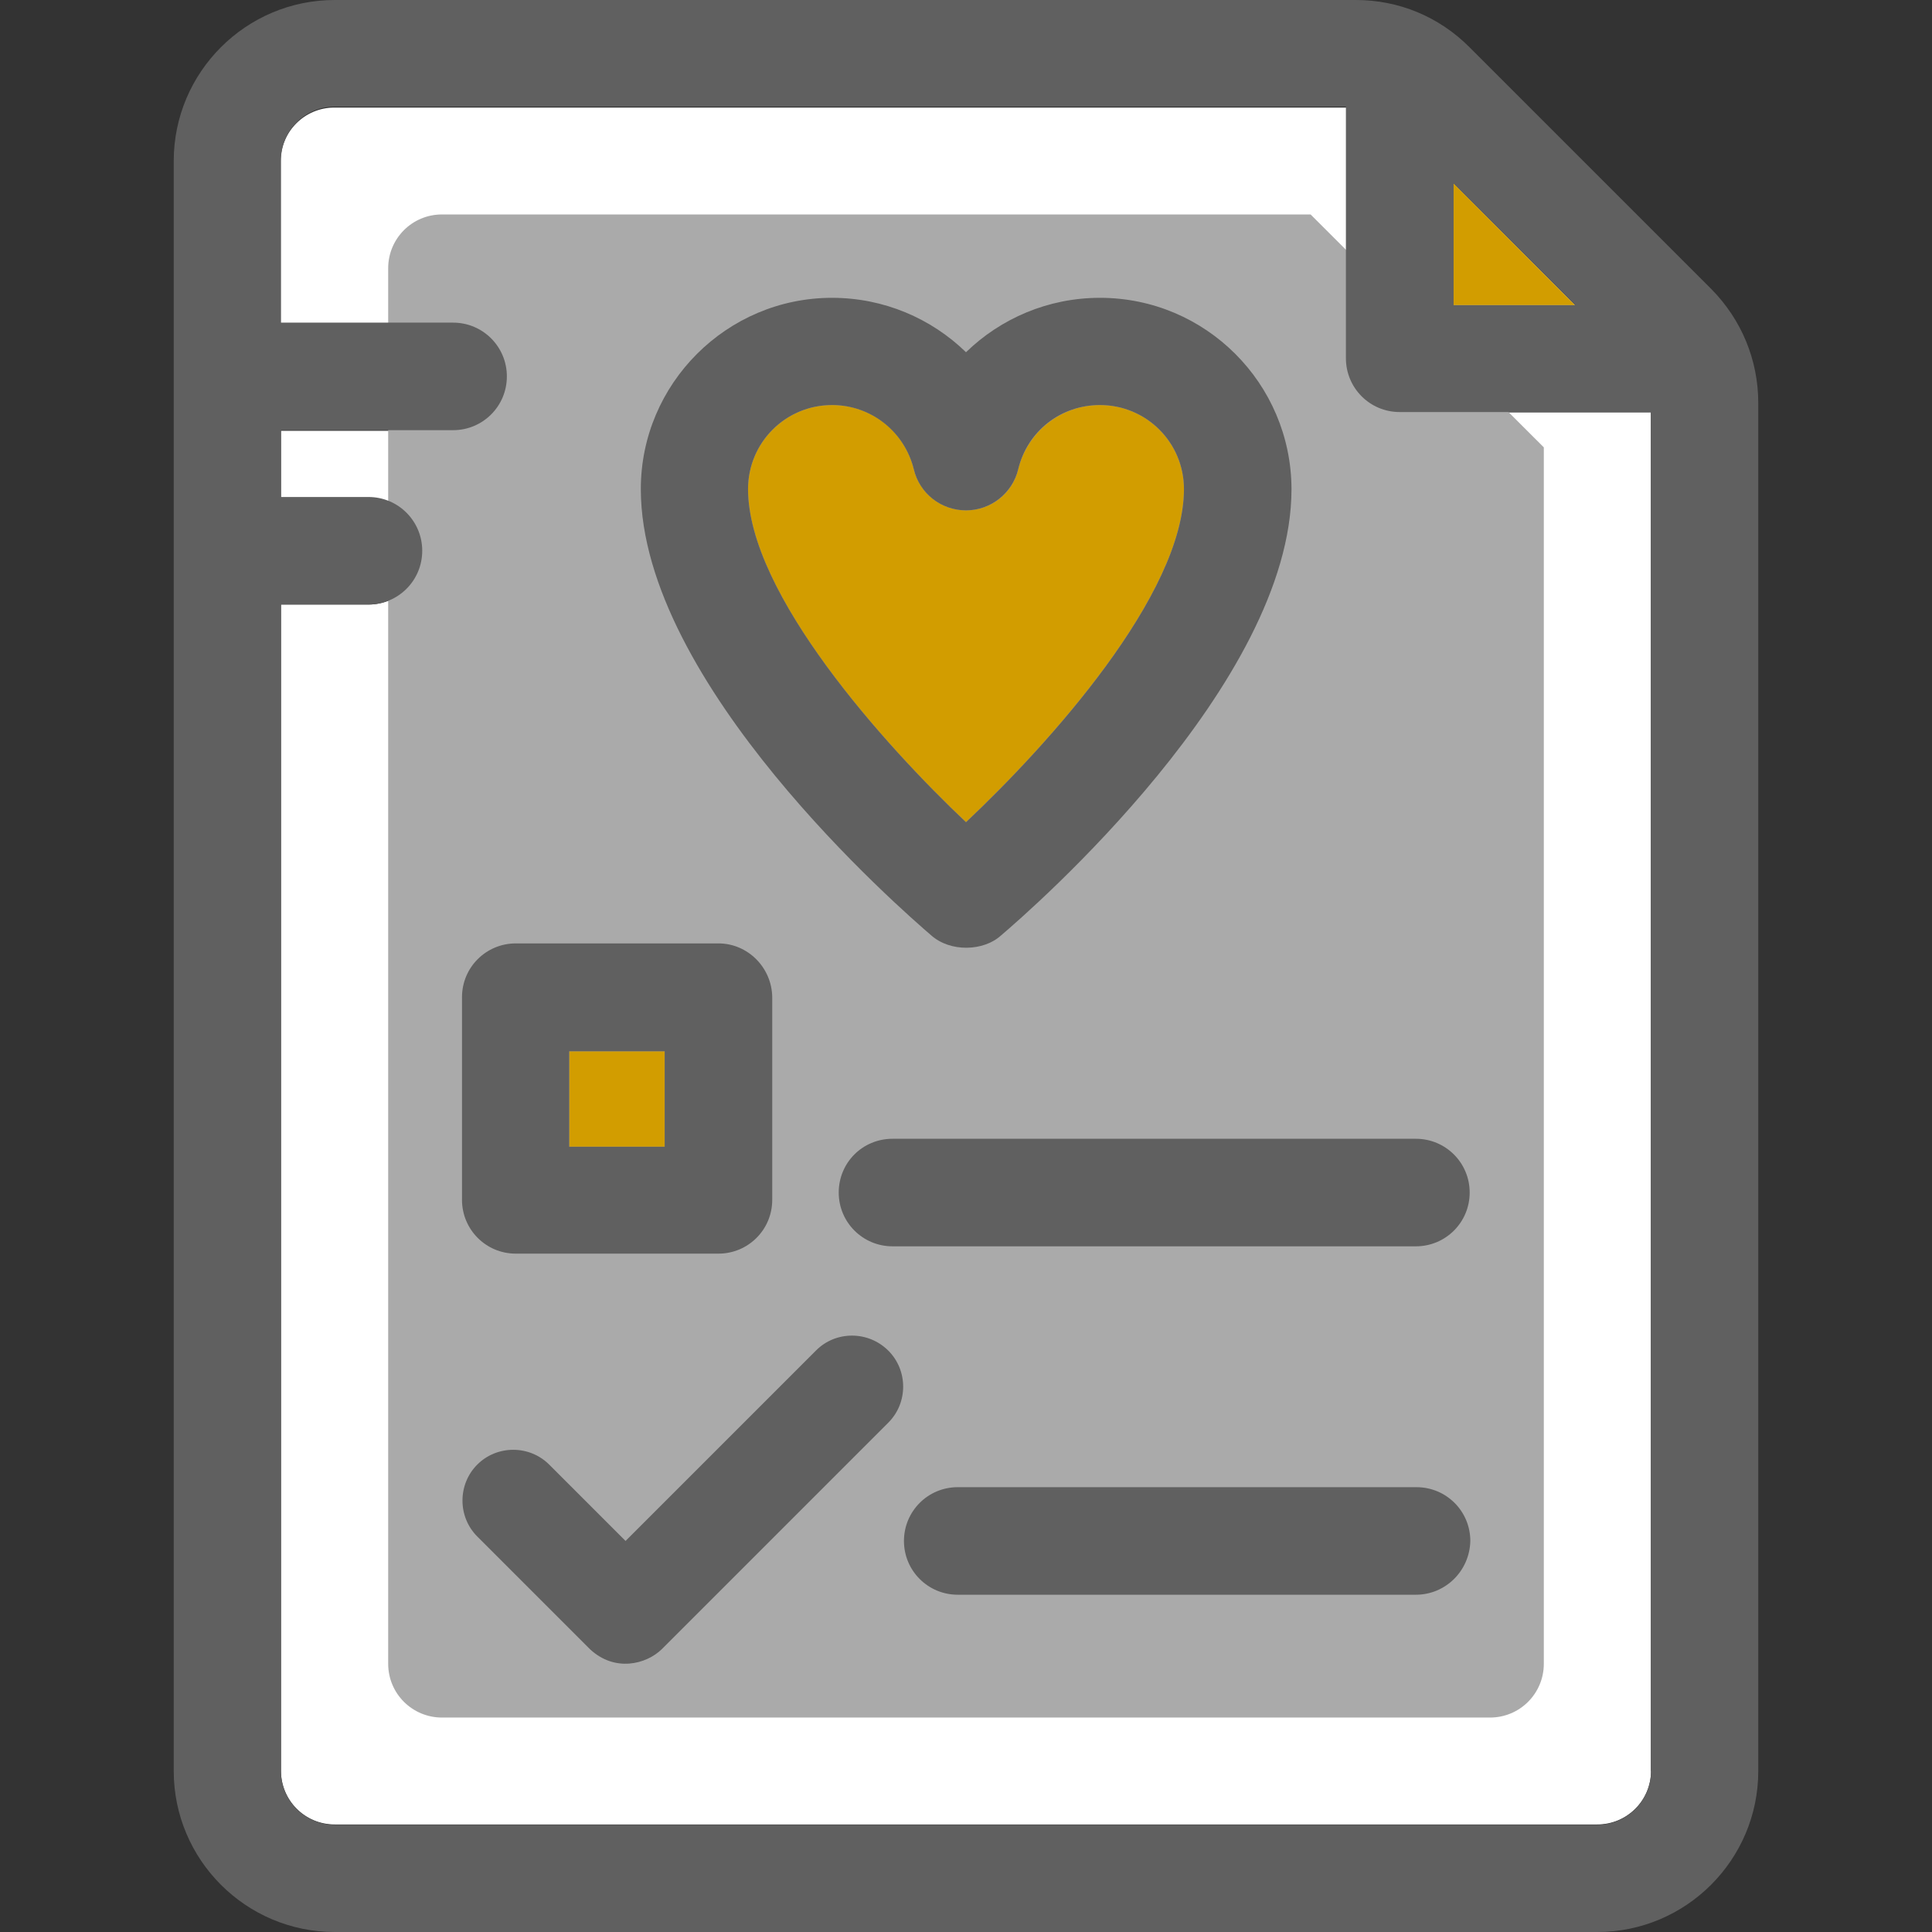
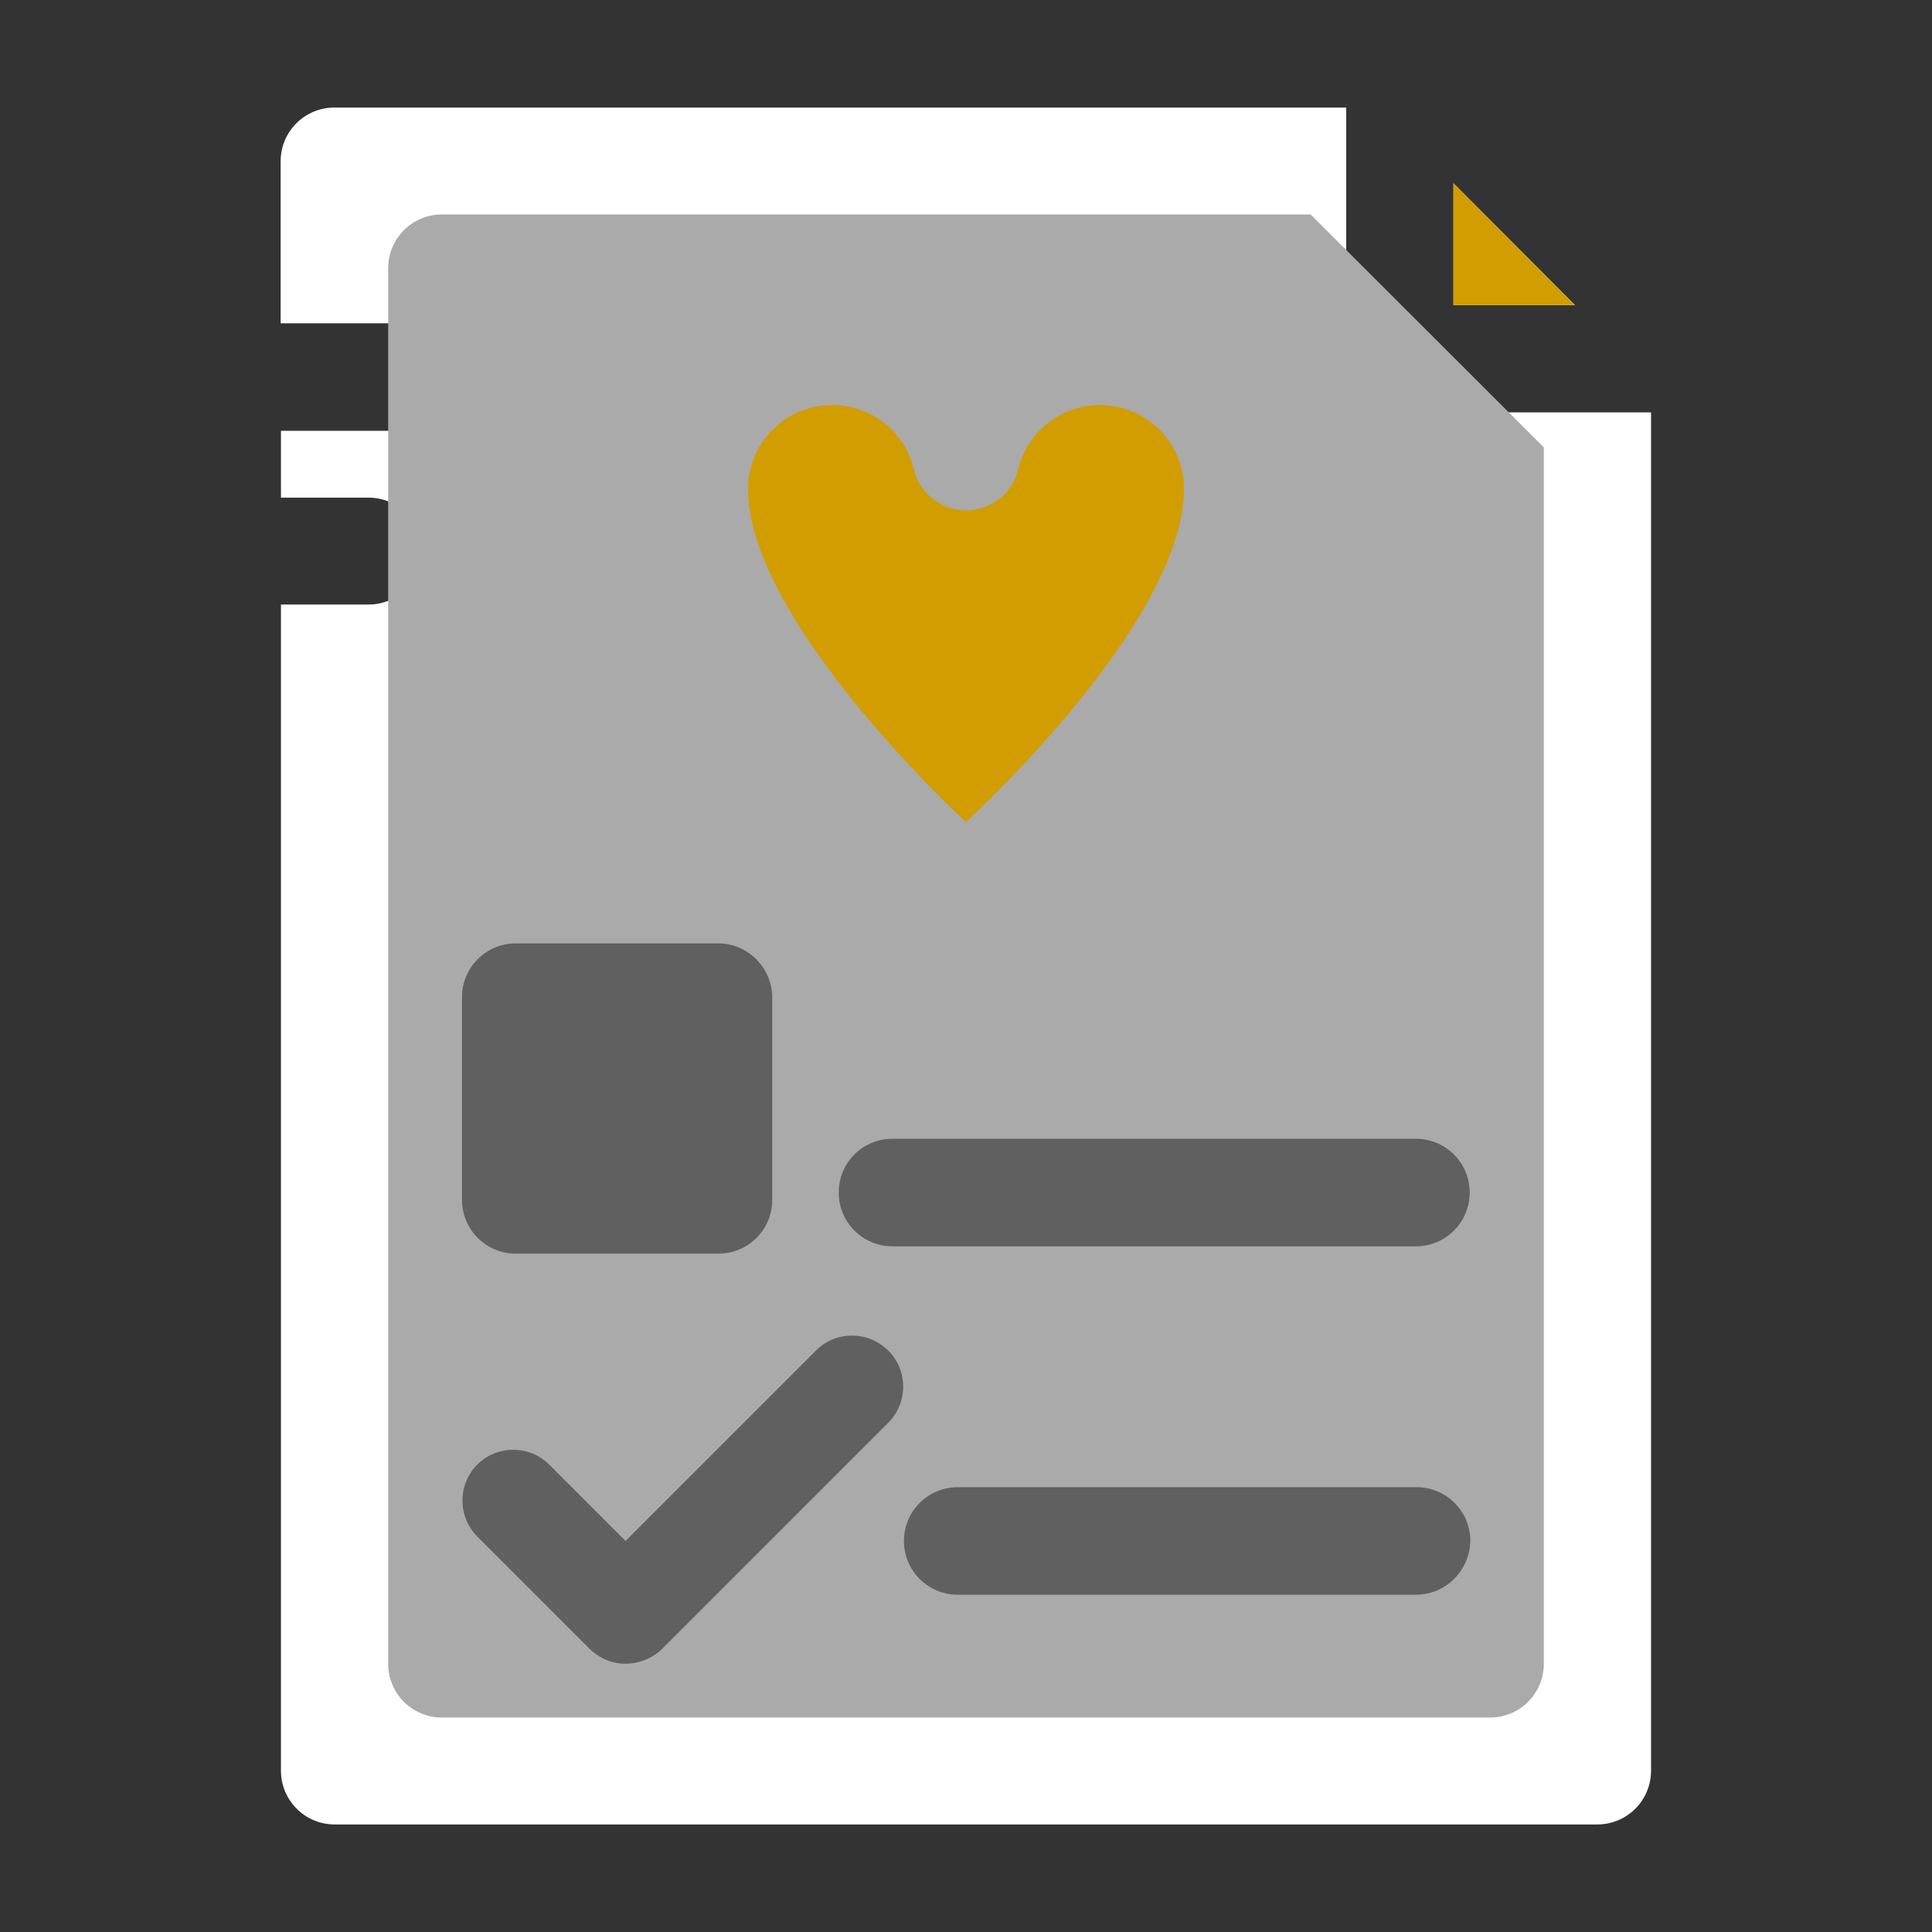
<svg xmlns="http://www.w3.org/2000/svg" id="Layer_1" viewBox="0 0 392.533 392.533" xml:space="preserve" width="800px" height="800px" fill="#000000">
  <rect x="0" y="0" width="392.533" height="392.533" fill="#333333" stroke="none" />
  <g id="SVGRepo_bgCarrier" stroke-width="0" />
  <g id="SVGRepo_tracerCarrier" stroke-linecap="round" stroke-linejoin="round" />
  <g id="SVGRepo_iconCarrier">
    <g>
      <path style="fill:#FFFFFF;" d="M74.861,122.828H57.083v236.929c0,6.012,4.848,10.925,10.925,10.925h256.517 c6.012,0,10.925-4.848,10.925-10.925V83.782h-51.006c-6.012,0-10.925-4.848-10.925-10.925V21.851H67.943 c-6.012,0-10.925,4.848-10.925,10.925v32.905h34.974c6.012,0,10.925,4.848,10.925,10.925c0,6.012-4.848,10.925-10.925,10.925 H57.083v13.576h17.778c6.012,0,10.925,4.848,10.925,10.925C85.786,117.98,80.873,122.828,74.861,122.828z" />
      <polygon style="fill:#FFFFFF;" points="295.305,61.996 320,61.996 295.305,37.236 " />
    </g>
    <path style="fill:#aaaaaa;" d="M313.665,90.893v247.143c0,6.012-4.848,10.925-10.925,10.925H89.794 c-6.012,0-10.925-4.849-10.925-10.925V54.497c0-6.012,4.848-10.925,10.925-10.925h176.485" />
    <g>
      <path style="fill:#606060;" d="M287.677,253.22H181.333c-6.012,0-10.925-4.848-10.925-10.925c0-6.077,4.848-10.925,10.925-10.925 h106.343c6.012,0,10.925,4.848,10.925,10.925C298.602,248.372,293.689,253.22,287.677,253.22z" />
      <path style="fill:#606060;" d="M287.677,324.008h-93.091c-6.012,0-10.925-4.848-10.925-10.925c0-6.012,4.848-10.925,10.925-10.925 h93.22c6.012,0,10.925,4.848,10.925,10.925C298.602,319.16,293.689,324.008,287.677,324.008z" />
    </g>
    <path style="fill:#d29d00;" d="M223.483,82.295c-7.951,0-14.739,5.43-16.614,13.059c-1.164,4.913-5.56,8.339-10.602,8.339 s-9.438-3.491-10.602-8.339c-1.875-7.758-8.663-13.059-16.614-13.059c-9.438,0-17.067,7.628-17.067,17.067 c0,21.398,27.927,52.234,44.283,67.685c16.743-15.774,44.283-46.222,44.283-67.685C240.549,89.923,232.921,82.295,223.483,82.295z" />
-     <path style="fill:#606060;" d="M223.483,60.509c-10.537,0-20.17,4.202-27.216,11.055c-7.046-6.853-16.679-11.055-27.216-11.055 c-21.398,0-38.853,17.455-38.853,38.853c0,39.499,53.01,85.527,59.022,90.699c3.879,3.426,10.602,3.232,14.158,0 c6.012-5.107,59.022-51.2,59.022-90.699C262.335,77.899,244.945,60.509,223.483,60.509z M196.267,167.046 c-16.356-15.451-44.283-46.352-44.283-67.685c0-9.438,7.628-17.067,17.067-17.067c7.952,0,14.739,5.43,16.614,13.059 c1.164,4.913,5.56,8.339,10.602,8.339s9.438-3.491,10.602-8.339c1.875-7.758,8.663-13.059,16.614-13.059 c9.438,0,17.067,7.628,17.067,17.067C240.549,120.824,213.01,151.273,196.267,167.046z" />
    <rect x="115.653" y="213.592" style="fill:#d29d00;" width="19.394" height="19.394" />
    <g>
-       <path style="fill:#606060;" d="M145.972,191.677h-41.18c-6.012,0-10.925,4.848-10.925,10.925v41.18 c0,6.012,4.848,10.925,10.925,10.925h41.18c6.012,0,10.925-4.848,10.925-10.925v-41.18 C156.832,196.655,151.984,191.677,145.972,191.677z M135.046,232.986h-19.394v-19.394h19.394V232.986z" />
+       <path style="fill:#606060;" d="M145.972,191.677h-41.18c-6.012,0-10.925,4.848-10.925,10.925v41.18 c0,6.012,4.848,10.925,10.925,10.925h41.18c6.012,0,10.925-4.848,10.925-10.925v-41.18 C156.832,196.655,151.984,191.677,145.972,191.677z M135.046,232.986h-19.394h19.394V232.986z" />
      <path style="fill:#606060;" d="M165.818,274.36l-38.723,38.723l-15.515-15.515c-4.008-4.008-10.602-4.008-14.61,0 c-4.008,4.008-4.008,10.602,0,14.61l22.885,22.885c5.042,4.719,11.442,3.103,14.61,0l46.028-46.028 c4.008-4.008,4.008-10.602,0-14.61C176.42,270.352,169.826,270.352,165.818,274.36z" />
    </g>
    <polygon style="fill:#d29d00;" points="295.305,61.996 320,61.996 295.305,37.236 " />
-     <path style="fill:#606060;" d="M347.669,58.699L298.537,9.568C292.331,3.362,284.186,0,275.459,0H68.008 C49.972,0,35.297,14.675,35.297,32.711v327.111c0,18.036,14.675,32.711,32.711,32.711h256.517c18.036,0,32.711-14.675,32.711-32.711 V81.907C357.236,73.115,353.81,64.905,347.669,58.699z M295.305,37.236l24.76,24.76h-24.76V37.236z M335.451,359.822 c0,6.012-4.848,10.925-10.925,10.925H68.008c-6.012,0-10.925-4.848-10.925-10.925V122.828h17.778 c6.012,0,10.925-4.848,10.925-10.925c0-6.012-4.848-10.925-10.925-10.925H57.083V87.402h34.974c6.012,0,10.925-4.848,10.925-10.925 c0-6.012-4.848-10.925-10.925-10.925H57.083v-32.97c0-6.012,4.848-10.925,10.925-10.925h205.446v51.135 c0,6.012,4.848,10.925,10.925,10.925h51.006v276.105H335.451z" />
  </g>
</svg>